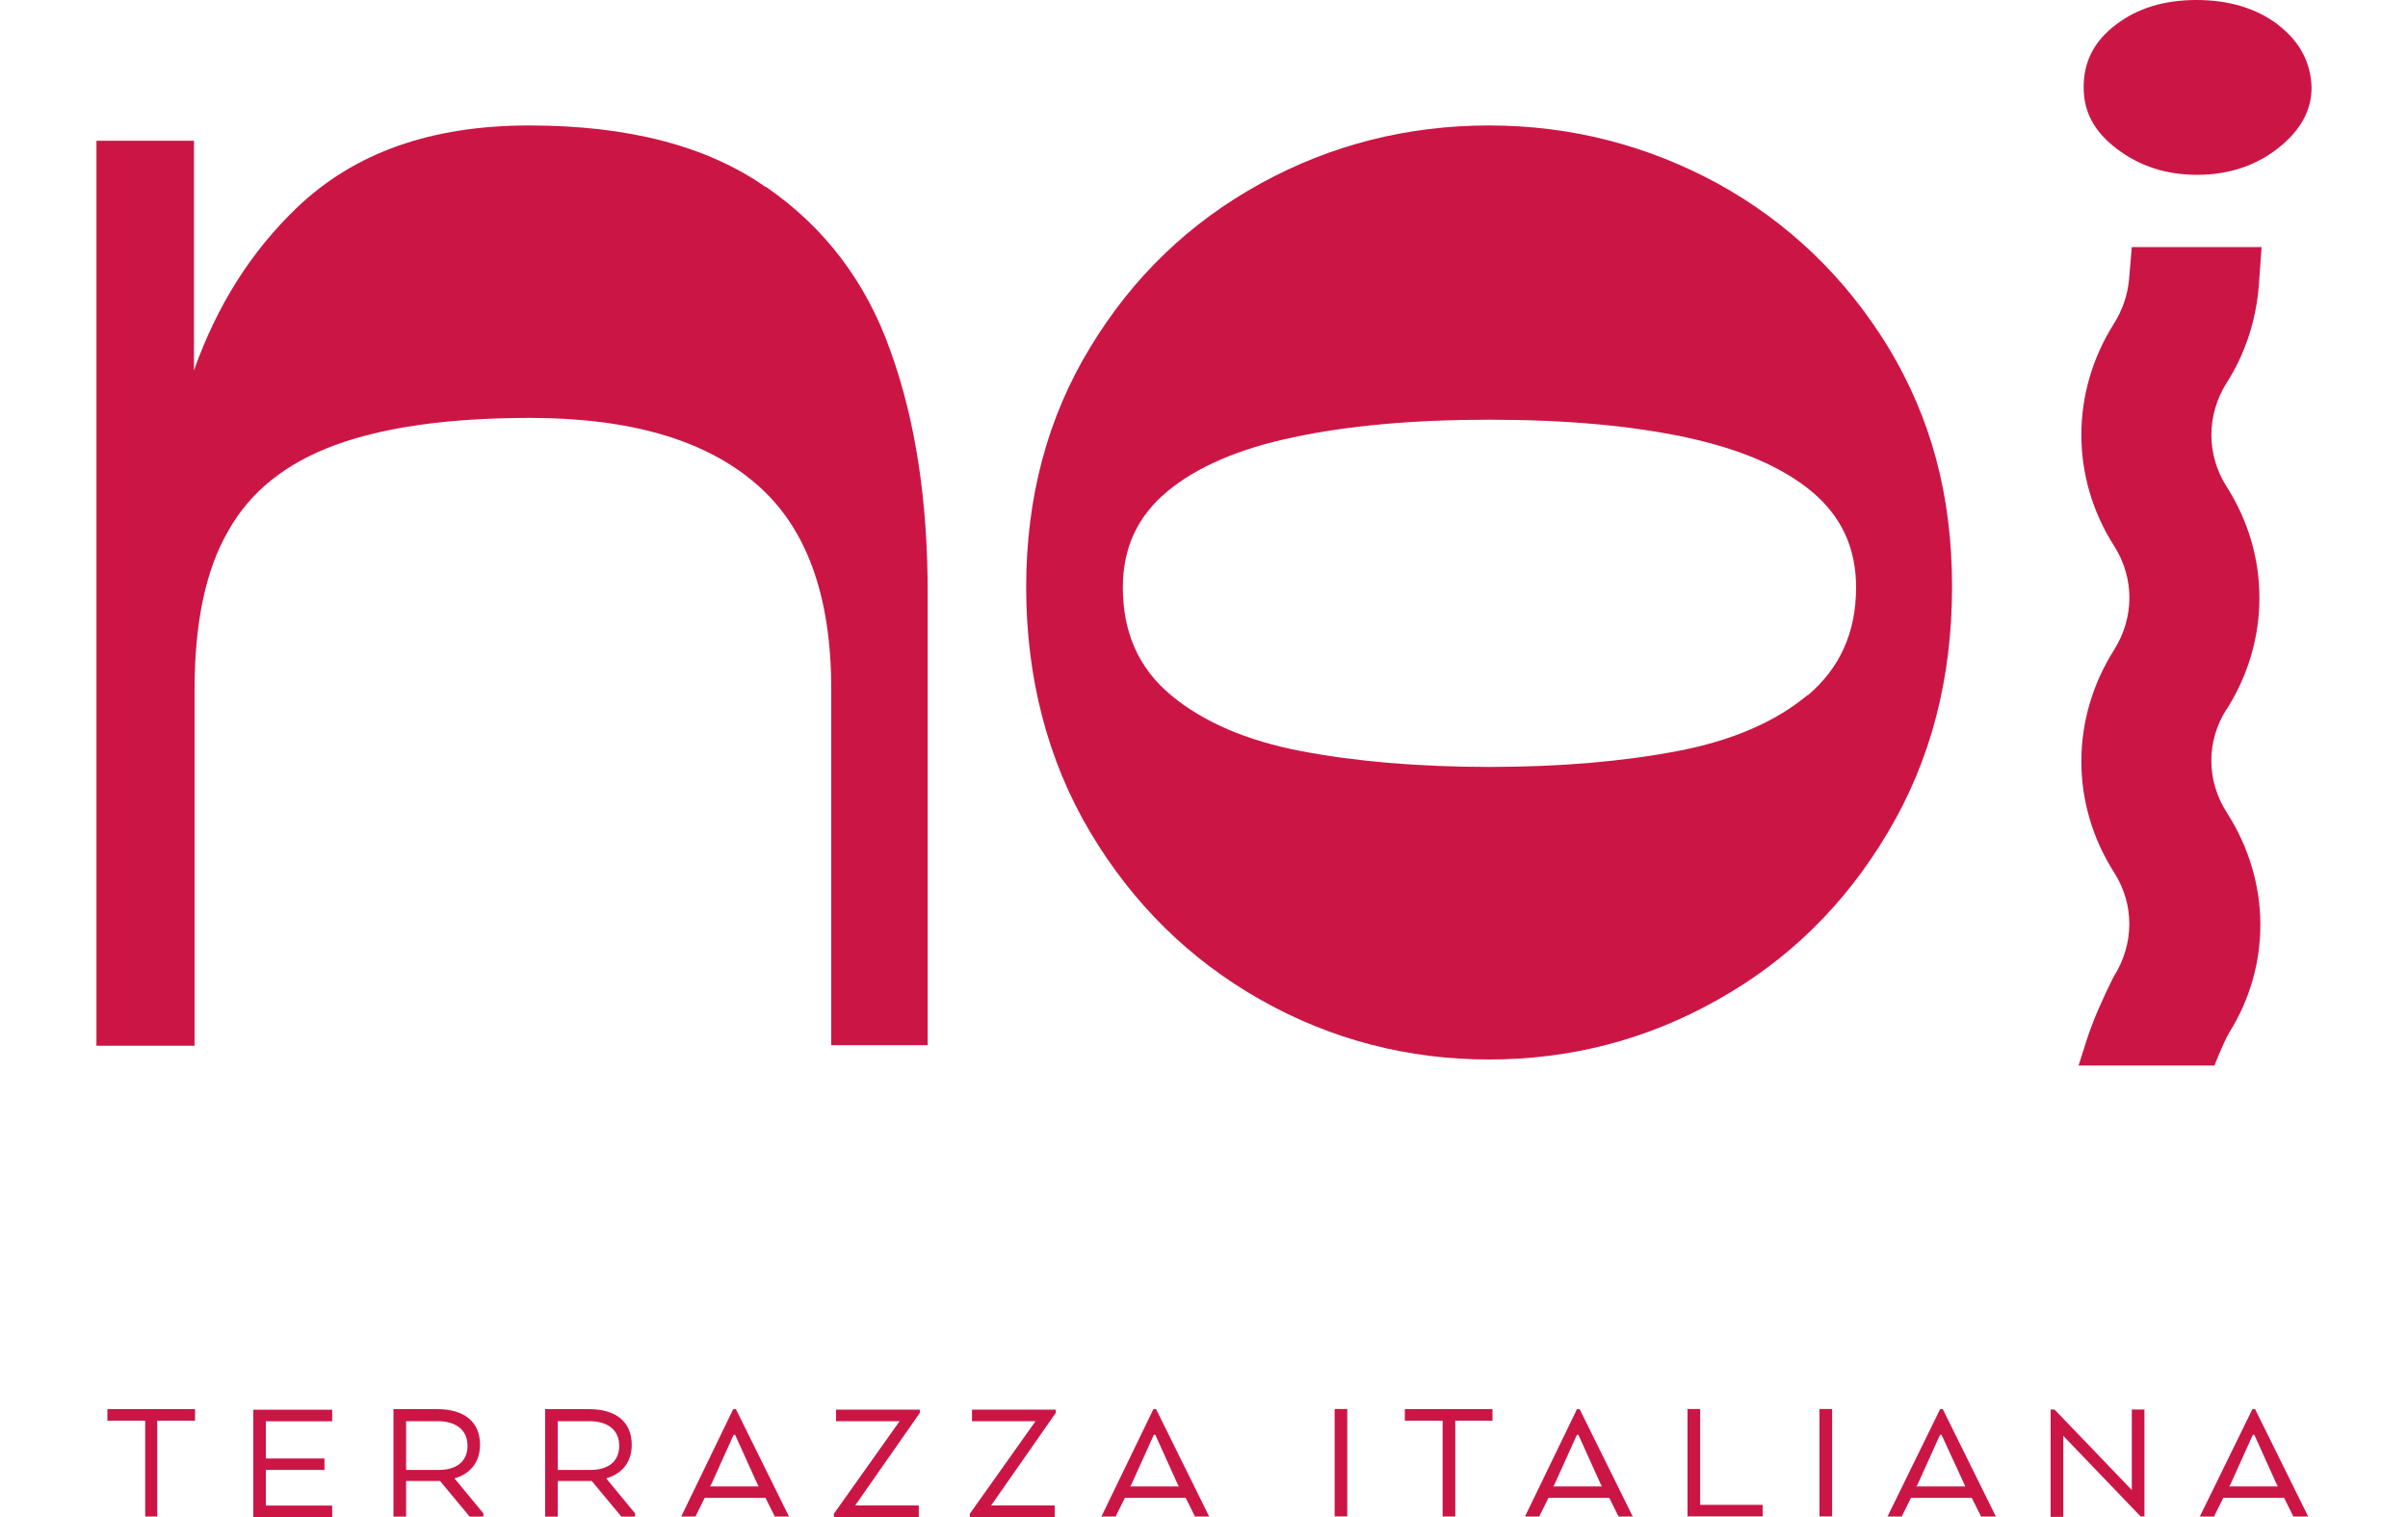
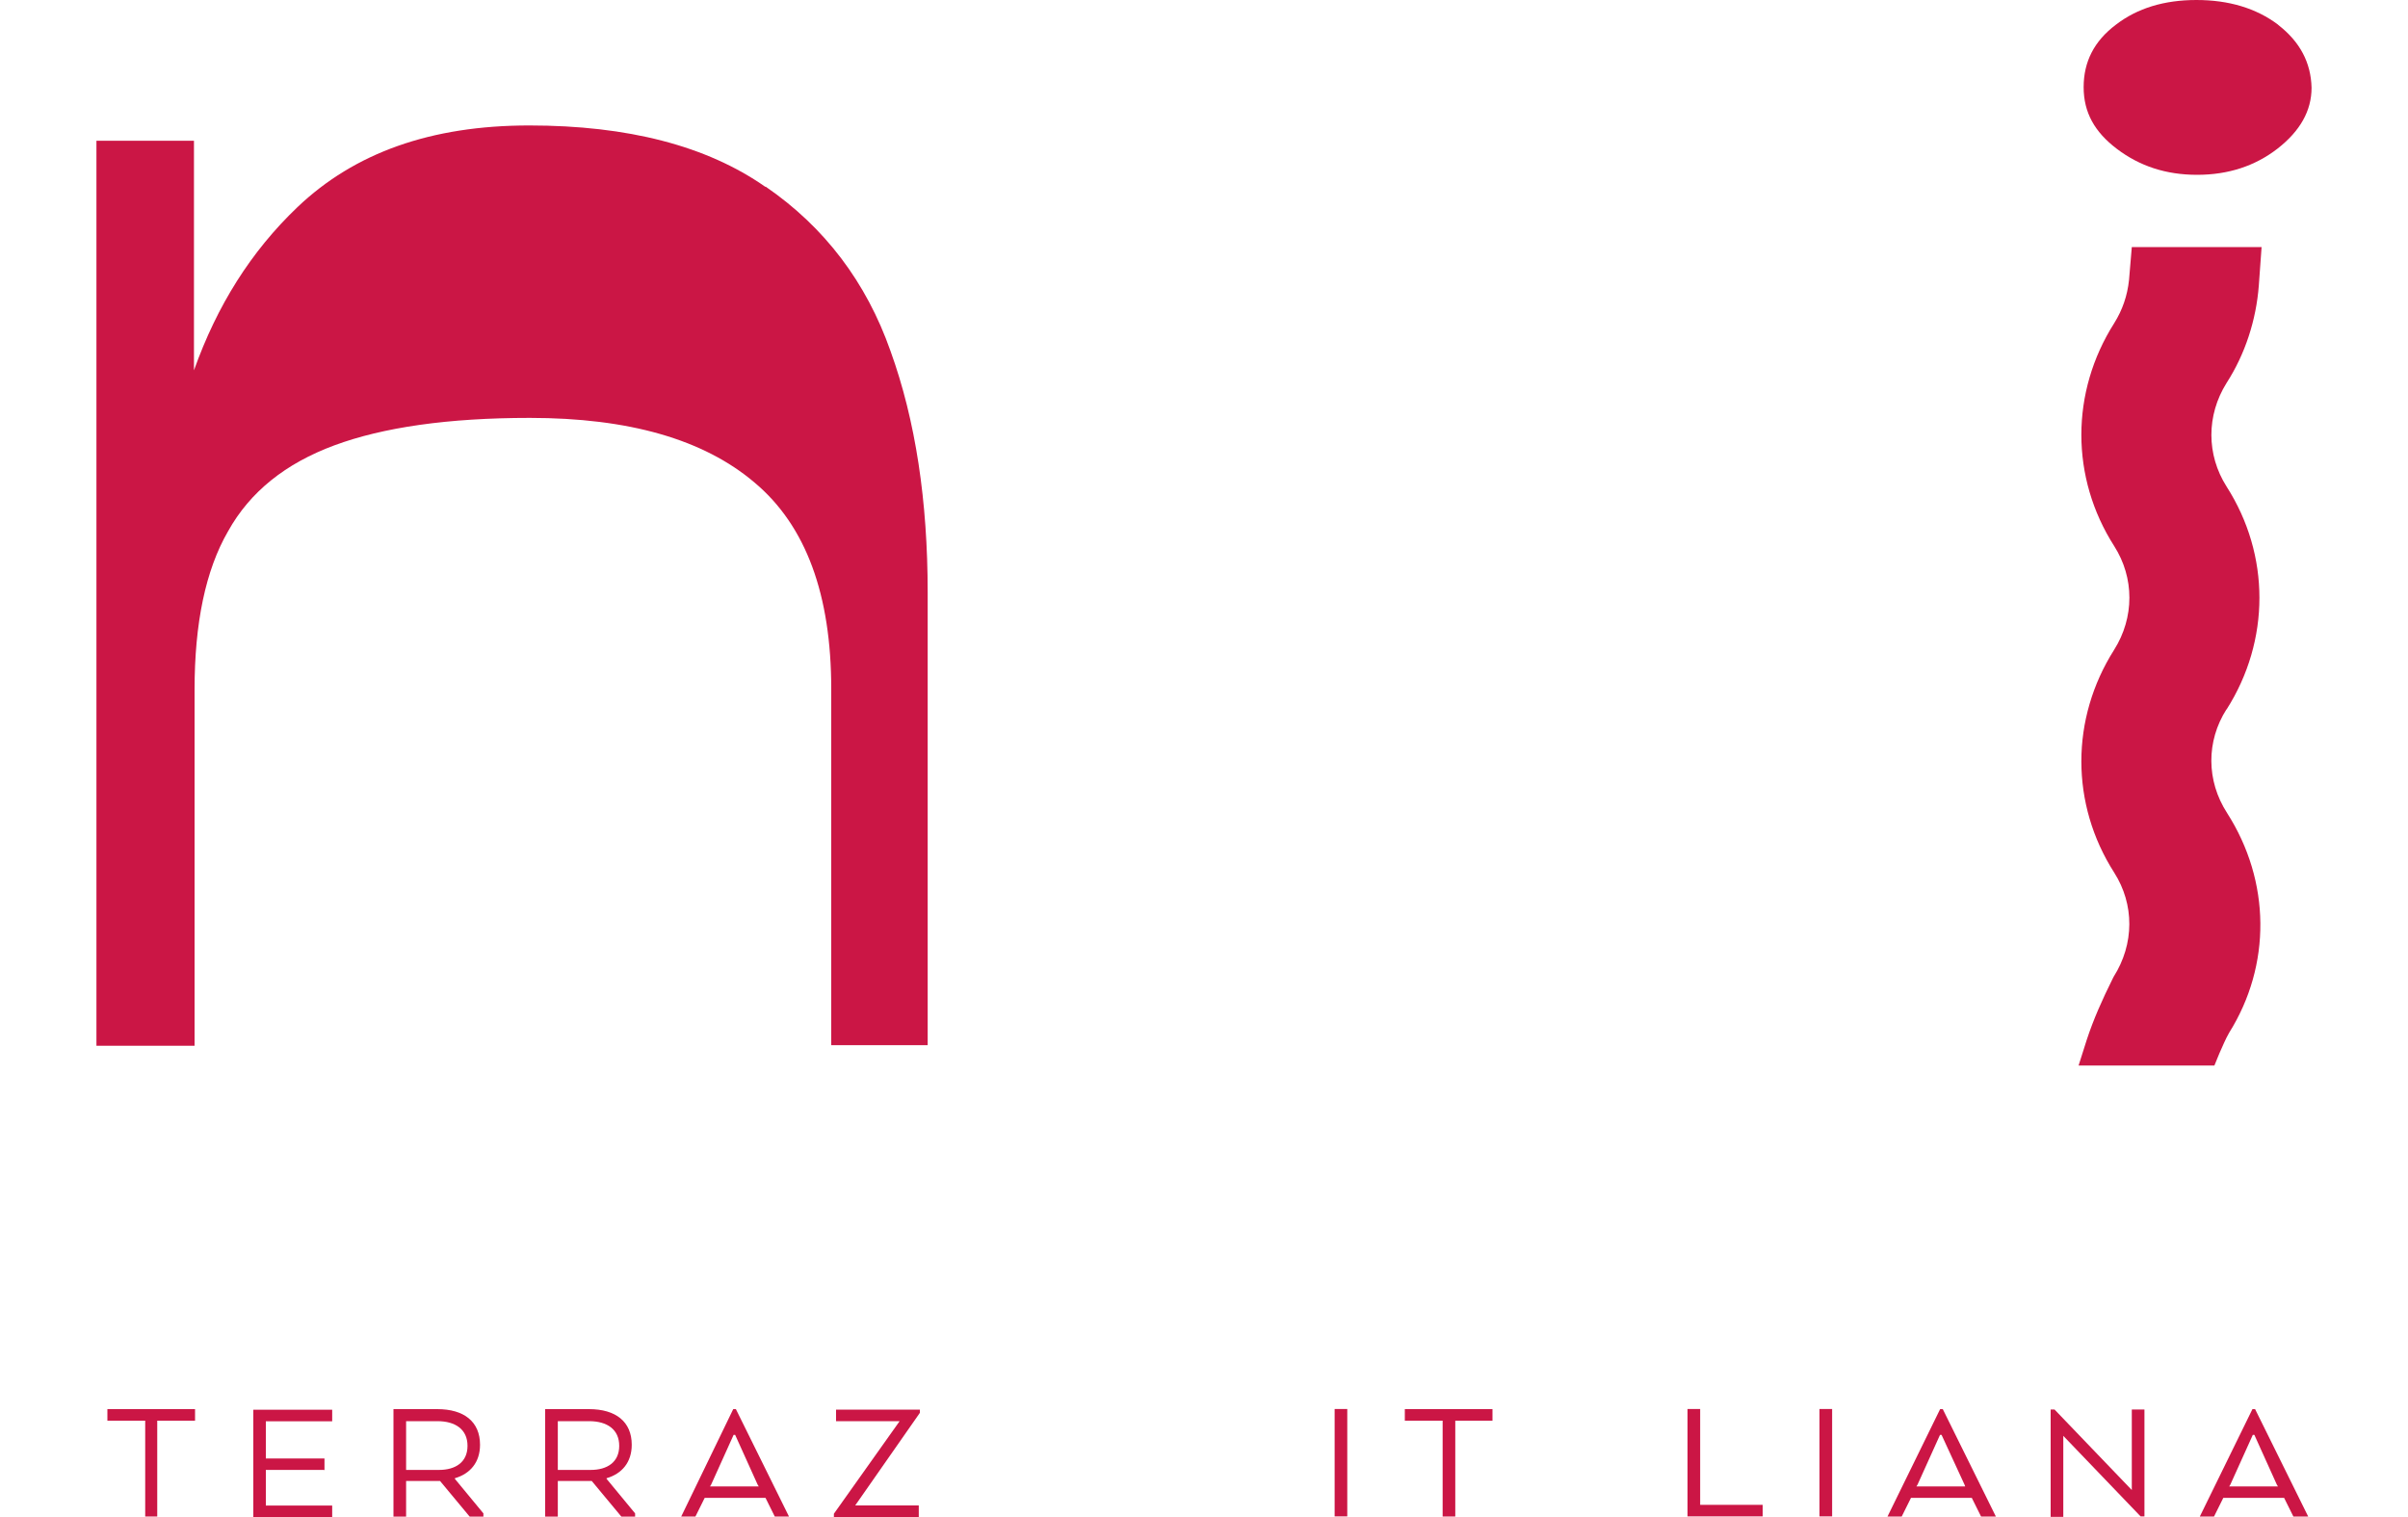
<svg xmlns="http://www.w3.org/2000/svg" id="Layer_1" data-name="Layer 1" viewBox="0 0 200 126">
  <defs>
    <style>
      .cls-1 {
        fill: #cb1645;
      }
    </style>
  </defs>
  <g>
    <path class="cls-1" d="m63.57,15.52c-4.87-3.41-11.42-5.1-19.61-5.1s-14.52,2.28-19.25,6.78c-3.87,3.69-6.69,8.19-8.6,13.56V11.69h-8.1v75.17h8.15v-29.58c0-5.51.91-9.92,2.78-13.15,1.82-3.28,4.78-5.64,8.83-7.14,4.05-1.5,9.46-2.28,16.24-2.28,8.19,0,14.42,1.77,18.66,5.37,4.28,3.59,6.37,9.33,6.37,17.15v29.58h8.01v-37.59c0-7.6-1-14.29-3.09-20.07-2-5.69-5.46-10.28-10.37-13.65Z" />
-     <path class="cls-1" d="m142.66,15.24c-5.87-3.19-12.24-4.82-18.98-4.82s-13.11,1.59-18.98,4.82c-5.87,3.23-10.6,7.74-14.15,13.61-3.55,5.82-5.32,12.47-5.32,19.93s1.77,14.38,5.32,20.34c3.55,5.96,8.28,10.6,14.15,13.92,5.87,3.32,12.24,4.96,18.98,4.96s13.11-1.64,18.98-4.96c5.87-3.28,10.6-7.92,14.15-13.92,3.55-5.96,5.32-12.74,5.32-20.39s-1.77-14.06-5.32-19.93c-3.55-5.78-8.28-10.33-14.15-13.56Zm7.46,42.5c-2.68,2.23-6.28,3.78-10.78,4.64-4.5.86-9.74,1.32-15.65,1.32s-11.15-.46-15.65-1.32c-4.5-.86-8.1-2.41-10.78-4.64-2.68-2.23-4-5.19-4-8.96,0-3.28,1.23-5.92,3.69-7.96,2.46-2.05,5.96-3.55,10.47-4.5,4.5-.96,9.92-1.46,16.29-1.46s11.79.5,16.29,1.46c4.5.96,8.01,2.46,10.47,4.5,2.46,2.05,3.69,4.69,3.69,7.96,0,3.78-1.37,6.73-4,8.96Z" />
    <path class="cls-1" d="m189.21,2.05c-1.82-1.37-4.1-2.05-6.78-2.05s-4.91.68-6.69,2.05c-1.82,1.37-2.68,3.09-2.68,5.19s.91,3.73,2.78,5.14c1.87,1.41,4.05,2.14,6.64,2.14s4.82-.73,6.69-2.18c1.87-1.46,2.82-3.14,2.82-5.05-.05-2.09-.96-3.82-2.78-5.23Z" />
    <path class="cls-1" d="m184.93,58.93c3.64-5.73,3.64-12.83,0-18.52-1.68-2.64-1.68-5.92,0-8.6,1.55-2.41,2.46-5.23,2.68-8.1l.23-3.19h-10.78l-.23,2.73c-.14,1.32-.55,2.5-1.23,3.59-3.64,5.73-3.64,12.83,0,18.52,1.68,2.64,1.68,5.92,0,8.6-3.64,5.73-3.64,12.83,0,18.52,1.68,2.64,1.68,5.92-.05,8.65l-.09.18c-.86,1.73-1.59,3.37-2.14,5.05l-.68,2.14h11.28l.41-1c.27-.59.5-1.18.82-1.73,3.5-5.6,3.46-12.56-.18-18.25-1.73-2.68-1.73-5.96-.05-8.6Z" />
  </g>
  <g>
    <path class="cls-1" d="m8.92,117.04h7.28v.96h-3.14v7.96h-1v-7.96h-3.14v-.96Z" />
    <path class="cls-1" d="m26.9,122.09h-4.82v2.96h5.51v.96h-6.55v-8.92h6.55v.96h-5.51v3.09h4.87v.96h-.05Z" />
    <path class="cls-1" d="m32.68,117.04h3.64c2.23,0,3.55,1.05,3.55,2.96,0,1.46-.82,2.41-2.09,2.78v.05l2.37,2.87v.27h-1.14l-2.46-2.96h-2.82v2.96h-1.05s0-8.92,0-8.92Zm3.64,1h-2.59v4.05h2.73c1.37,0,2.37-.64,2.37-2s-1-2.05-2.5-2.05Z" />
    <path class="cls-1" d="m45.28,117.04h3.64c2.23,0,3.55,1.05,3.55,2.96,0,1.46-.82,2.41-2.09,2.78v.05l2.37,2.87v.27h-1.14l-2.46-2.96h-2.82v2.96h-1.05v-8.92Zm3.64,1h-2.59v4.05h2.73c1.37,0,2.37-.64,2.37-2s-1-2.05-2.5-2.05Z" />
    <path class="cls-1" d="m60.89,117.04h.23l4.41,8.92h-1.18l-.77-1.55h-5.05l-.77,1.55h-1.18l4.32-8.92Zm.18,2.14h-.14l-1.87,4.14-.09.14h4.05l-.09-.14-1.87-4.14Z" />
    <path class="cls-1" d="m69.26,125.73l5.46-7.69h-5.28v-.96h6.96v.27l-5.37,7.69h5.28v.96h-7.05v-.27Z" />
-     <path class="cls-1" d="m80.55,125.73l5.46-7.69h-5.28v-.96h6.96v.27l-5.37,7.69h5.28v.96h-7.05v-.27Z" />
-     <path class="cls-1" d="m95.79,117.04h.23l4.41,8.92h-1.18l-.77-1.55h-5.05l-.77,1.55h-1.18l4.32-8.92Zm.18,2.14h-.14l-1.87,4.14-.09.14h4.05l-.09-.14-1.87-4.14Z" />
    <path class="cls-1" d="m111.9,125.95h-1.05v-8.92h1.05v8.92Z" />
    <path class="cls-1" d="m116.68,117.04h7.28v.96h-3.09v7.96h-1.05v-7.96h-3.14v-.96Z" />
-     <path class="cls-1" d="m130.97,117.04h.23l4.41,8.92h-1.18l-.77-1.55h-5.05l-.77,1.55h-1.18l4.32-8.92Zm.14,2.14h-.14l-1.87,4.14-.09.14h4.05l-.09-.14-1.87-4.14Z" />
    <path class="cls-1" d="m140.16,125.95v-8.92h1.05v7.96h5.19v.96h-6.23Z" />
    <path class="cls-1" d="m152.17,125.95h-1.05v-8.92h1.05v8.92Z" />
    <path class="cls-1" d="m161.13,117.04h.23l4.41,8.92h-1.23l-.77-1.55h-5.05l-.77,1.55h-1.18l4.37-8.92Zm.14,2.14h-.14l-1.87,4.14-.09.14h4.05l-.05-.14-1.91-4.14Z" />
    <path class="cls-1" d="m178.11,125.95h-.32l-6.42-6.69v6.73h-1.05v-8.92h.32l6.42,6.69v-6.69h1.05v8.87h0Z" />
    <path class="cls-1" d="m187.07,117.04h.23l4.41,8.92h-1.23l-.77-1.55h-5.05l-.77,1.55h-1.18l4.37-8.92Zm.18,2.14h-.14l-1.87,4.14-.09.14h4.05l-.09-.14-1.87-4.14Z" />
  </g>
</svg>